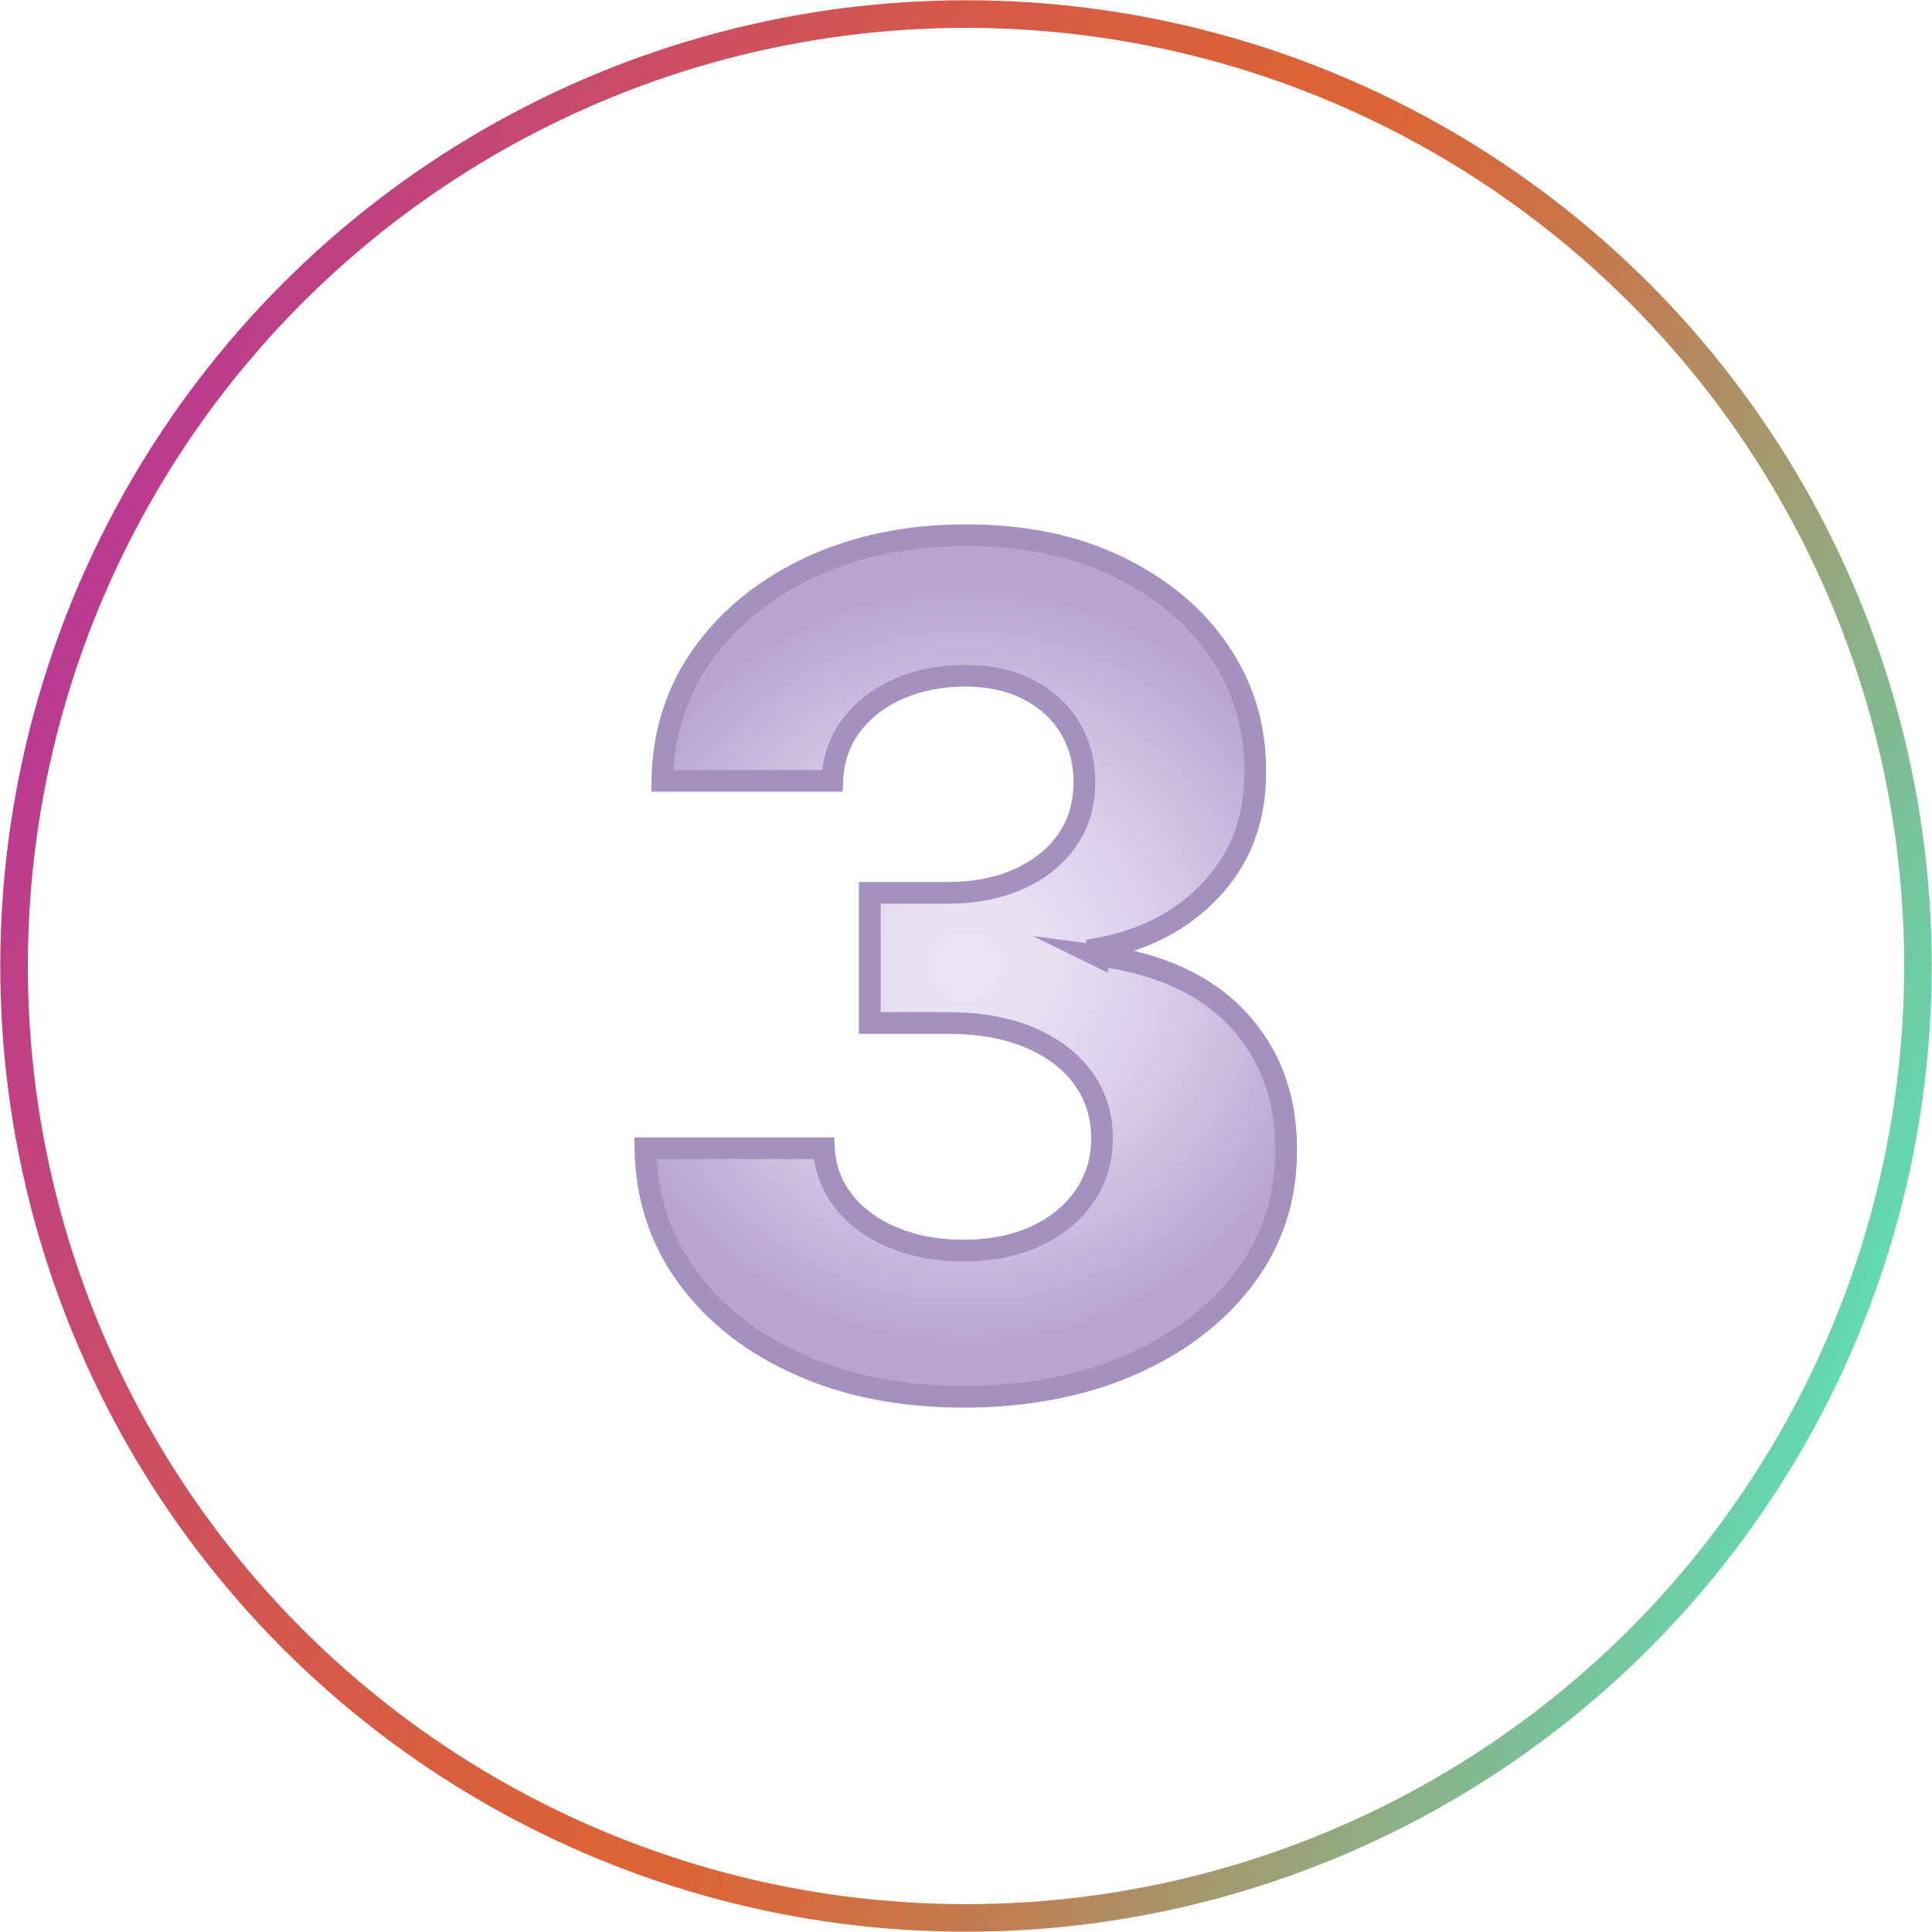
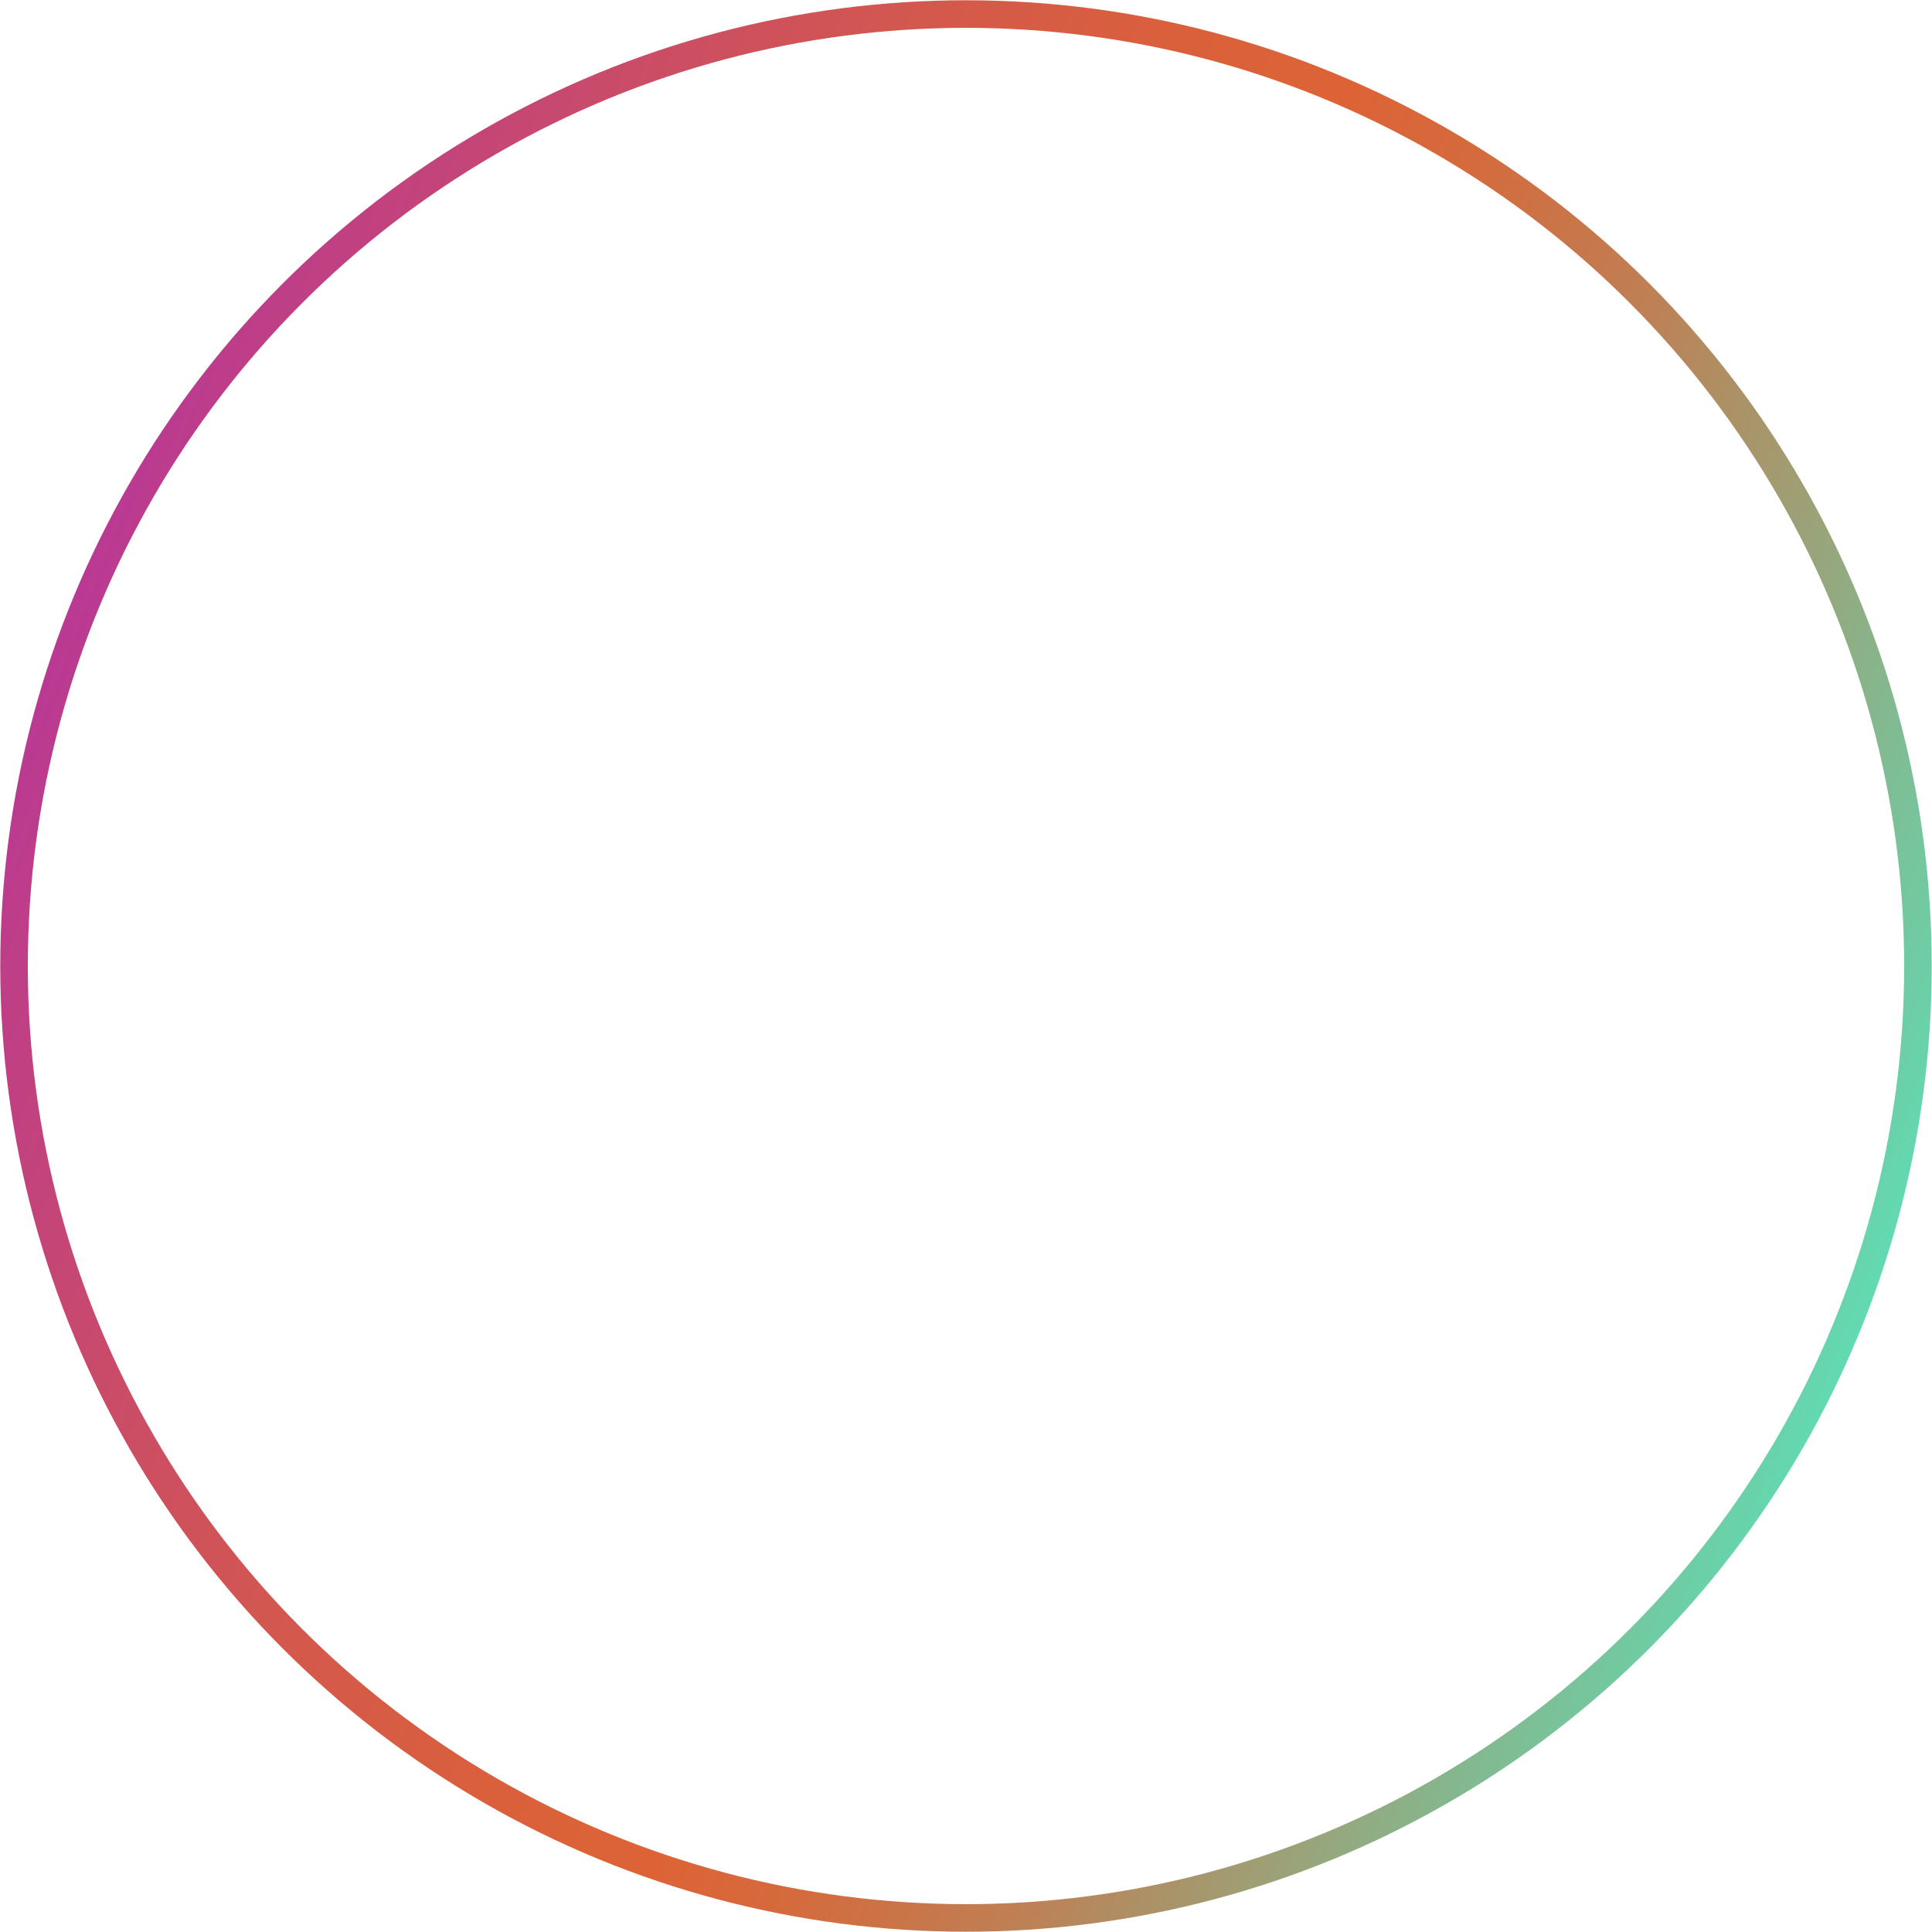
<svg xmlns="http://www.w3.org/2000/svg" id="icones" viewBox="0 0 145.76 145.76">
  <defs>
    <style>
      .cls-1 {
        fill: none;
        stroke: url(#linear-gradient);
        stroke-width: 2.08px;
      }

      .cls-1, .cls-2 {
        stroke-miterlimit: 10;
      }

      .cls-2 {
        fill: url(#radial-gradient);
        stroke: #a491bf;
        stroke-width: 1.64px;
      }
    </style>
    <radialGradient id="radial-gradient" cx="72.88" cy="72.88" fx="72.88" fy="72.88" r="28.64" gradientUnits="userSpaceOnUse">
      <stop offset="0" stop-color="#ece4f6" />
      <stop offset=".23" stop-color="#e7def2" />
      <stop offset=".51" stop-color="#daceea" />
      <stop offset=".83" stop-color="#c4b4db" />
      <stop offset="1" stop-color="#b7a4d3" />
    </radialGradient>
    <linearGradient id="linear-gradient" x1="1994.02" y1="-1017.75" x2="2097.06" y2="-1120.79" gradientTransform="translate(-1728.07 -1370.79) rotate(66.31)" gradientUnits="userSpaceOnUse">
      <stop offset="0" stop-color="#ba3994" />
      <stop offset=".03" stop-color="#bd3d8a" />
      <stop offset=".18" stop-color="#cb4d65" />
      <stop offset=".31" stop-color="#d4594b" />
      <stop offset=".43" stop-color="#da603b" />
      <stop offset=".52" stop-color="#dd6336" />
      <stop offset=".59" stop-color="#d56a3d" />
      <stop offset=".7" stop-color="#bf7f53" />
      <stop offset=".82" stop-color="#9ca177" />
      <stop offset=".97" stop-color="#6bd0a8" />
      <stop offset="1" stop-color="#62dab2" />
    </linearGradient>
  </defs>
-   <path class="cls-2" d="M82.78,72.08v-.49c3.54-.64,6.42-2.14,8.63-4.51,2.21-2.37,3.31-5.32,3.29-8.87.02-3.34-.88-6.35-2.7-9.04-1.82-2.69-4.37-4.82-7.65-6.41-3.27-1.59-7.1-2.38-11.46-2.38s-8.2.79-11.63,2.36c-3.43,1.58-6.15,3.75-8.17,6.53-2.02,2.78-3.06,5.99-3.12,9.64h12.82c.06-1.61.55-3.01,1.45-4.2.91-1.19,2.11-2.12,3.61-2.76,1.5-.65,3.16-.97,4.97-.97s3.36.34,4.71,1.02c1.35.68,2.4,1.62,3.15,2.83s1.13,2.6,1.13,4.19c0,1.67-.43,3.13-1.3,4.37-.87,1.25-2.08,2.22-3.63,2.92-1.56.7-3.34,1.05-5.36,1.05h-5.9v9.82h5.9c2.39,0,4.45.37,6.19,1.11,1.74.74,3.08,1.77,4.02,3.07.94,1.31,1.41,2.81,1.41,4.49s-.44,3.14-1.33,4.42-2.11,2.28-3.68,3c-1.57.72-3.37,1.08-5.41,1.08s-3.72-.32-5.28-.96c-1.57-.64-2.82-1.54-3.75-2.7s-1.45-2.52-1.53-4.06h-13.47c.06,3.69,1.13,6.94,3.2,9.75,2.07,2.81,4.9,5.02,8.5,6.61,3.59,1.6,7.7,2.39,12.31,2.39s8.94-.8,12.6-2.41c3.67-1.61,6.54-3.81,8.63-6.61,2.09-2.8,3.12-6,3.1-9.61.02-3.93-1.19-7.21-3.63-9.84s-5.99-4.24-10.64-4.84Z" />
  <circle class="cls-1" cx="72.88" cy="72.88" r="71.82" />
</svg>